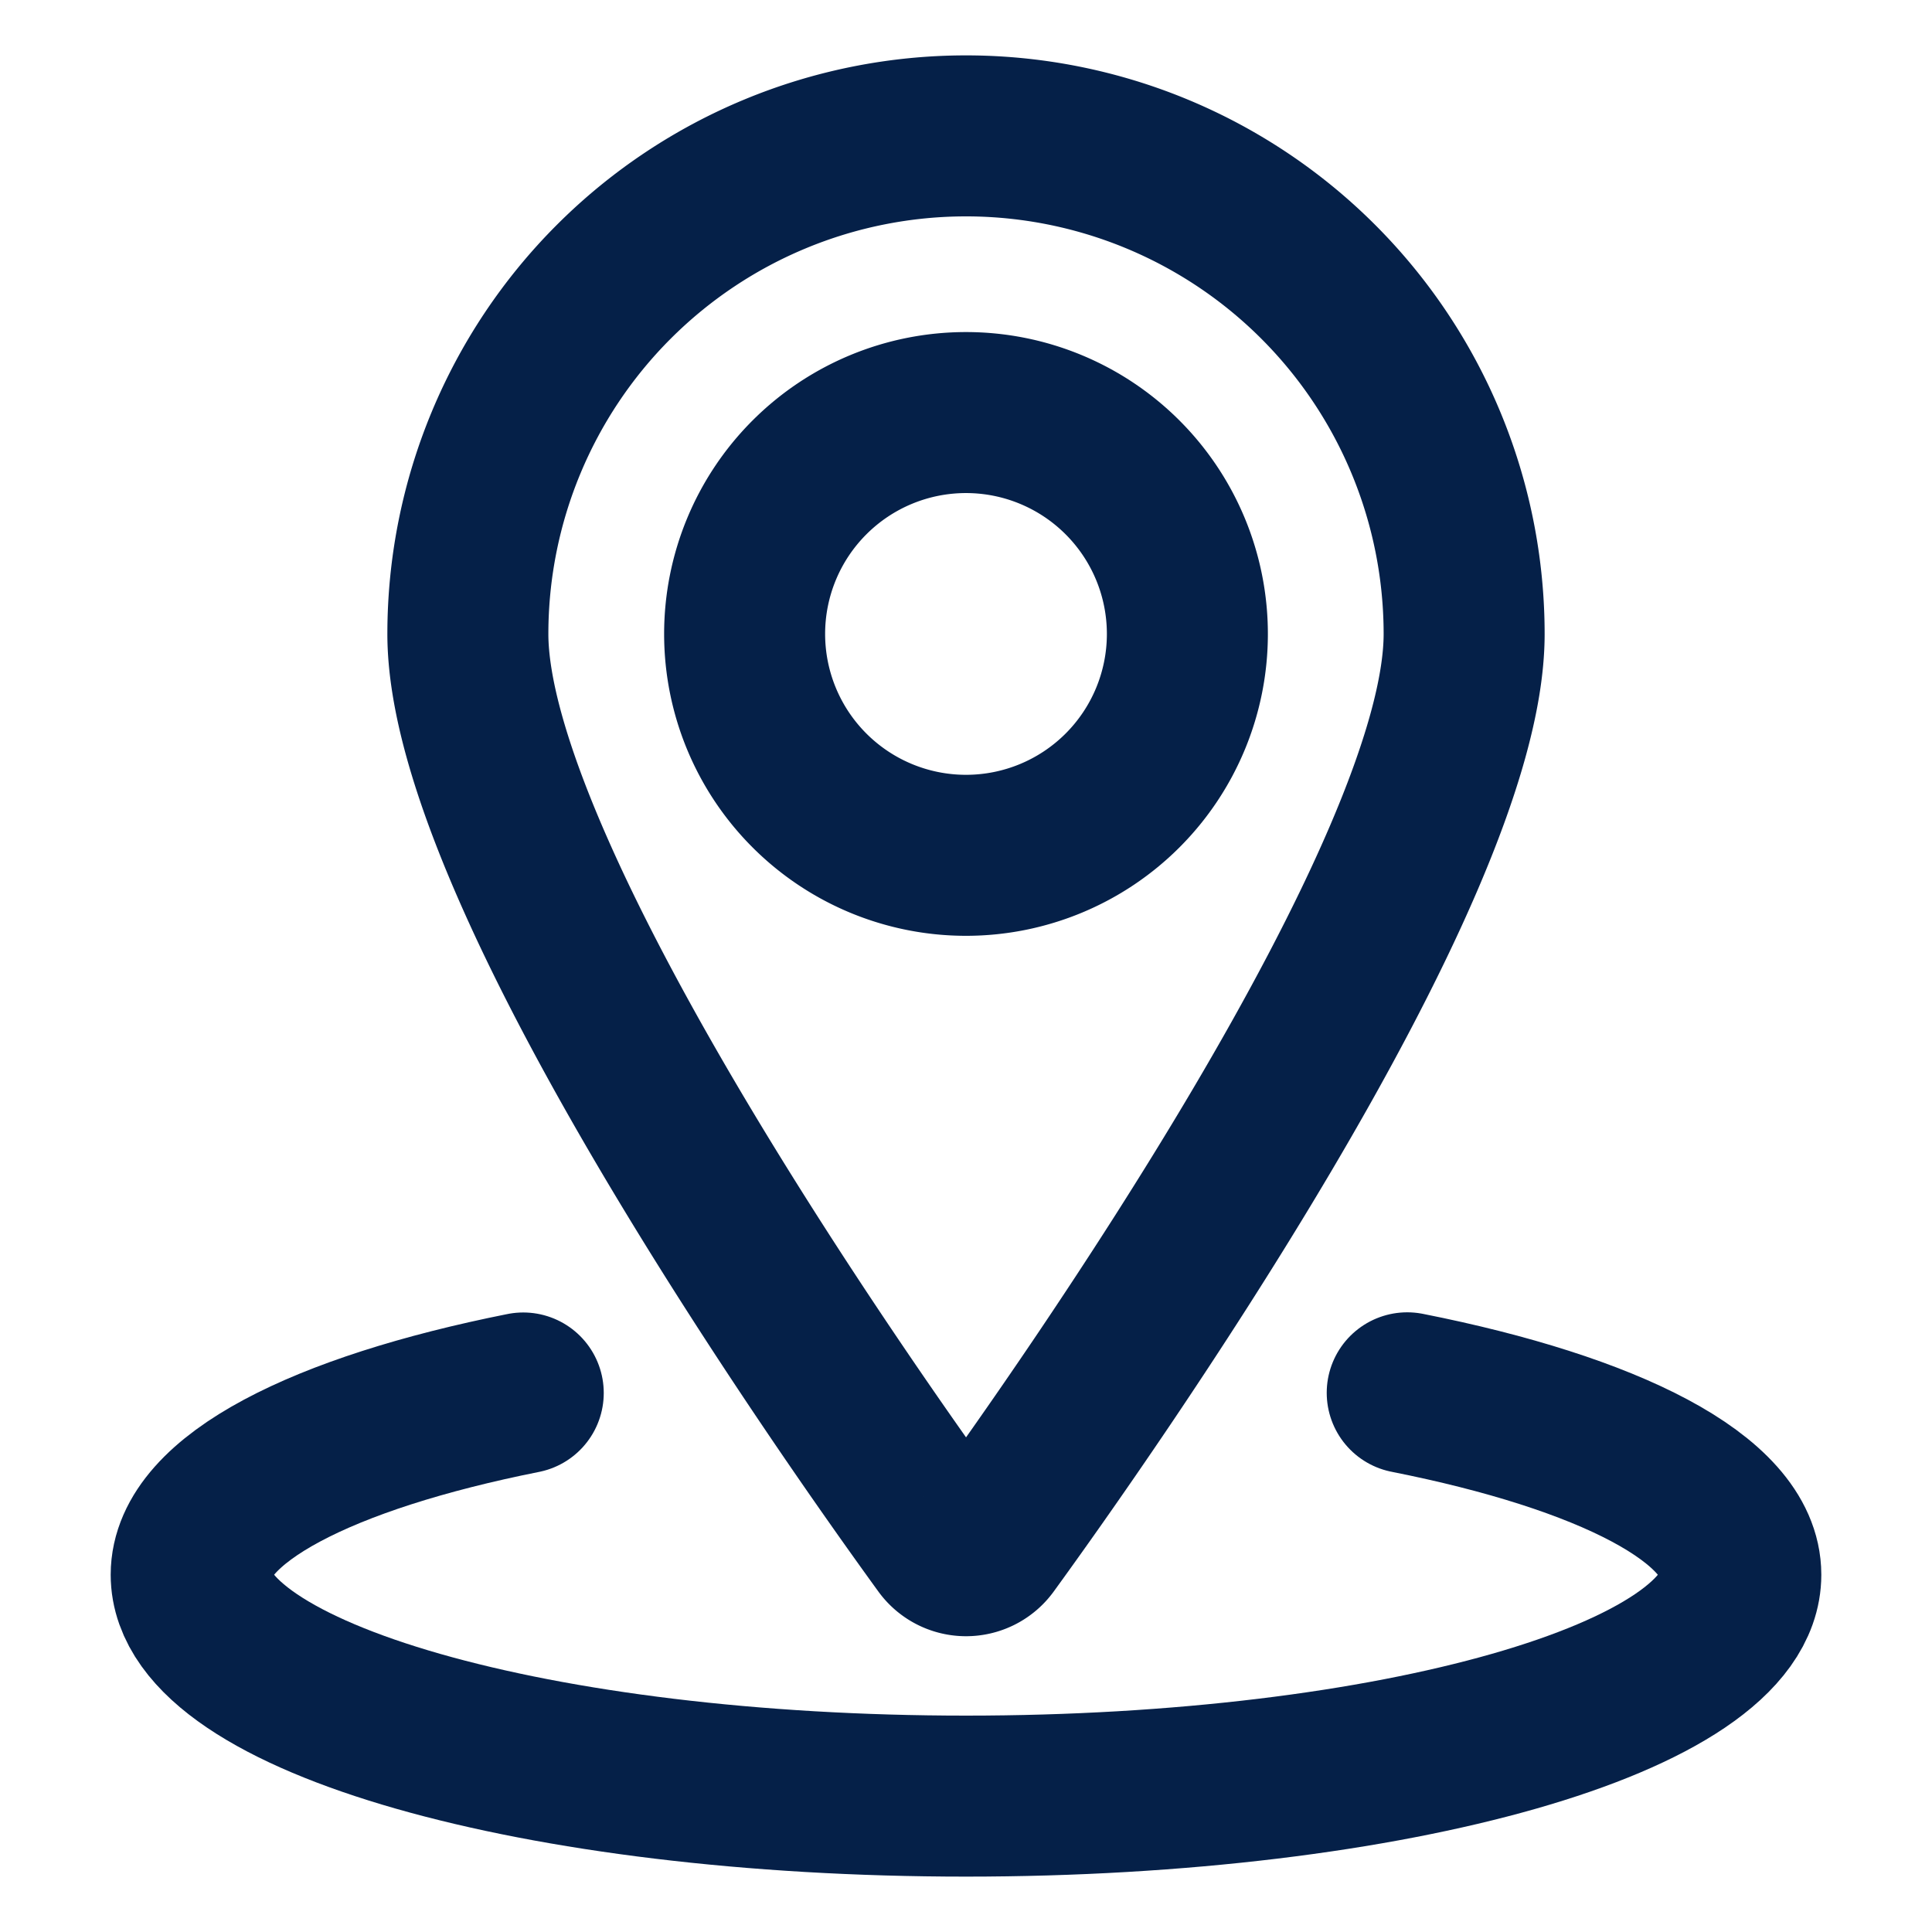
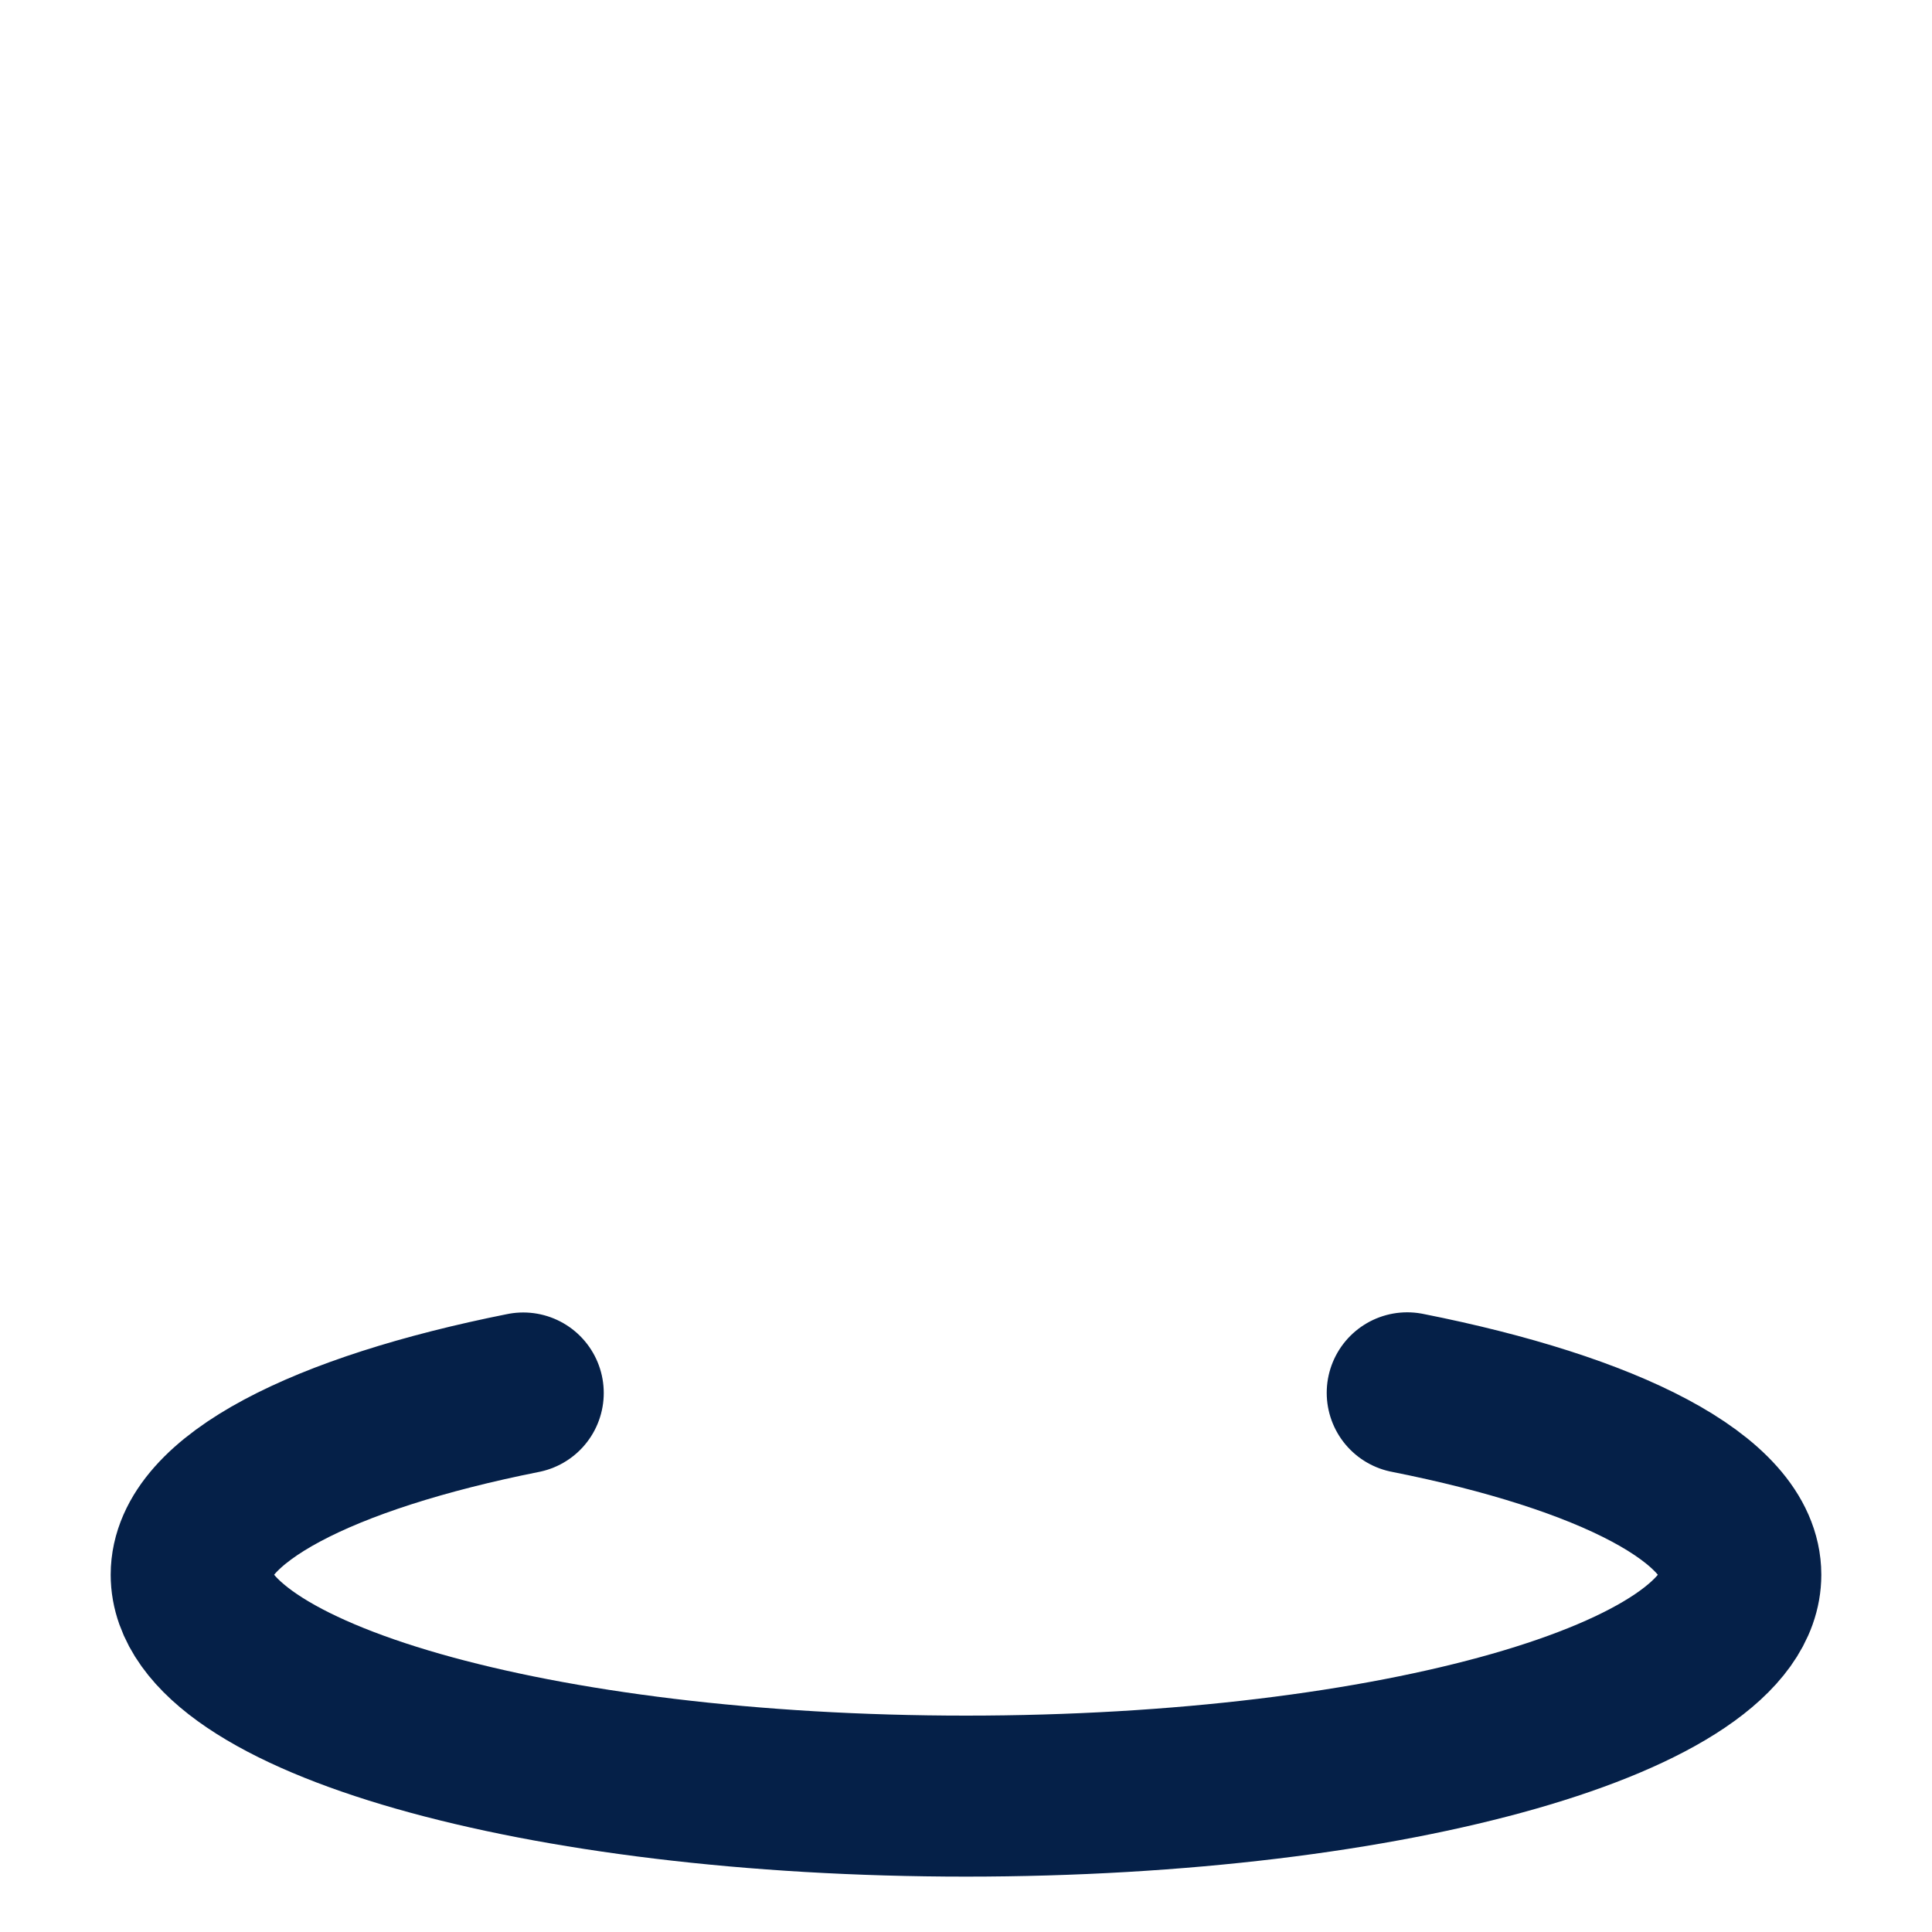
<svg xmlns="http://www.w3.org/2000/svg" viewBox="-1 -1 24 24" id="Pin-Location-1--Streamline-Ultimate.svg">
  <desc>Pin Location 1 Streamline Icon: https://streamlinehq.com</desc>
-   <path d="M8.25 6.875a2.75 2.75 0 1 0 5.5 0 2.75 2.75 0 1 0 -5.5 0Z" fill="none" stroke="#052048" stroke-linecap="round" stroke-linejoin="round" stroke-width="2" />
-   <path d="M11 0.688a6.188 6.188 0 0 1 6.188 6.188c0 2.98 -4.704 9.65 -5.909 11.309a0.346 0.346 0 0 1 -0.557 0C9.517 16.525 4.812 9.855 4.812 6.875A6.188 6.188 0 0 1 11 0.688Z" fill="none" stroke="#052048" stroke-linecap="round" stroke-linejoin="round" stroke-width="2" />
  <path d="M16.481 16.302c2.504 0.496 4.144 1.324 4.144 2.26 0 1.519 -4.308 2.75 -9.625 2.75s-9.625 -1.231 -9.625 -2.75c0 -0.935 1.633 -1.761 4.125 -2.258" fill="none" stroke="#052048" stroke-linecap="round" stroke-linejoin="round" stroke-width="2" />
</svg>